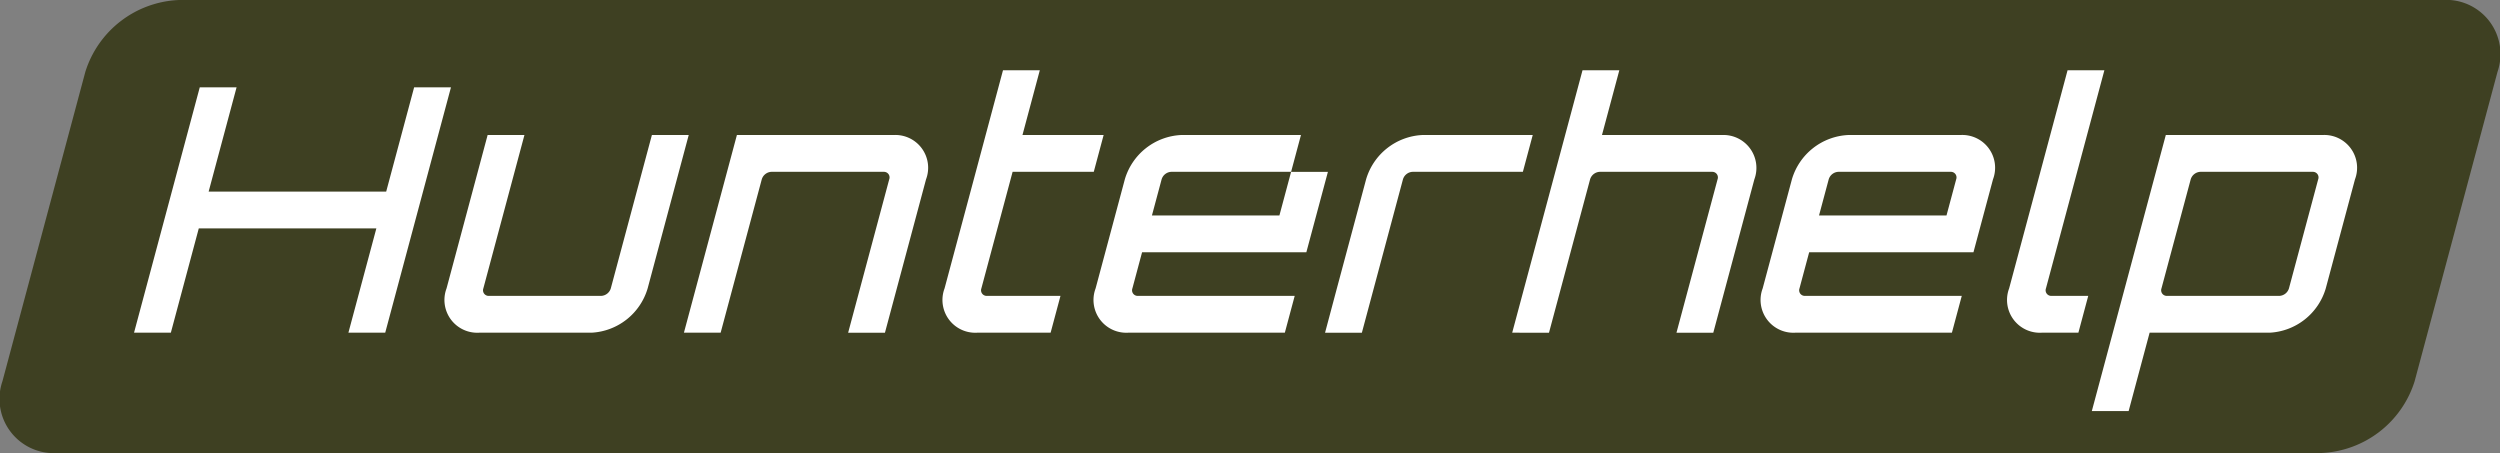
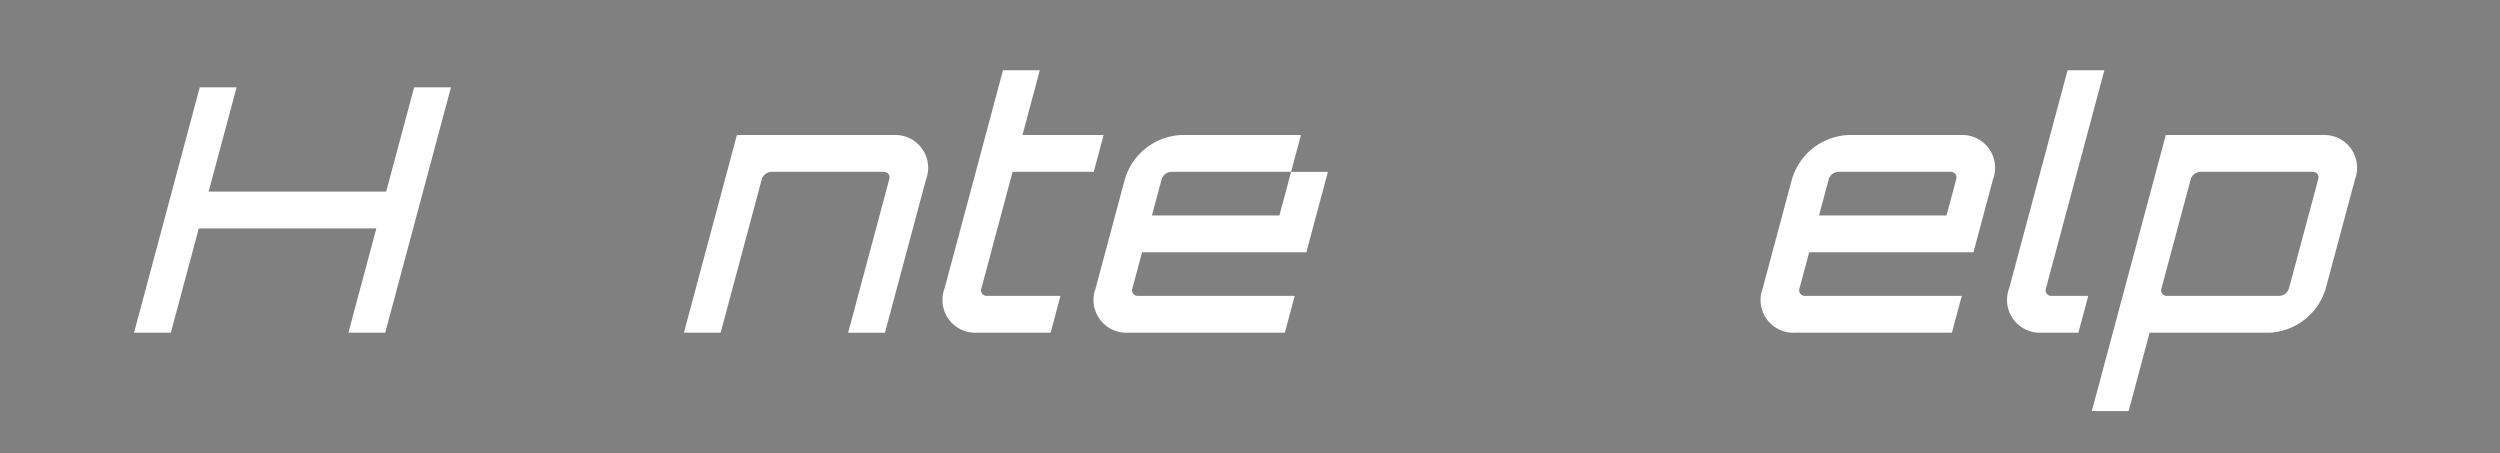
<svg xmlns="http://www.w3.org/2000/svg" viewBox="0 0 190.607 34.539">
  <rect x="0" y="0" width="190.607" height="34.539" fill="#808080" stroke="none" />
  <g transform="translate(-203.056 -172.767)">
-     <path d="M387.156,201.829a7.813,7.813,0,0,1-7.136,5.477H207.444a4.137,4.137,0,0,1-4.2-5.477l6.319-23.586a7.817,7.817,0,0,1,7.137-5.476H389.274a4.138,4.138,0,0,1,4.2,5.476Z" fill="#3e4022" />
    <path d="M237.439,179.423l-5.013,18.71h-2.807l2.131-7.951H218.211l-2.129,7.951h-2.807l5.012-18.71h2.807l-2.131,7.952H232.5l2.131-7.952Z" fill="#fff" />
-     <path d="M255.566,183.061l-3.132,11.694a4.717,4.717,0,0,1-4.284,3.378h-8.574a2.5,2.5,0,0,1-2.474-3.378l3.132-11.694h2.807l-3.133,11.694a.427.427,0,0,0,.42.571H248.9a.809.809,0,0,0,.725-.571l3.133-11.694Z" fill="#fff" />
    <path d="M273.66,186.44l-3.133,11.693h-2.806l3.132-11.693a.426.426,0,0,0-.418-.572h-8.576a.808.808,0,0,0-.724.572L258,198.133H255.2l4.039-15.072h11.953A2.5,2.5,0,0,1,273.66,186.44Z" fill="#fff" />
    <path d="M280.26,185.868l-2.381,8.887a.427.427,0,0,0,.42.571h5.611l-.752,2.807h-5.611a2.5,2.5,0,0,1-2.475-3.378l2.229-8.315,2.226-8.316h2.807l-1.322,4.937H287.2l-.752,2.807Z" fill="#fff" />
-     <path d="M319.916,183.061l-.752,2.807h-8.418a.807.807,0,0,0-.725.572l-3.132,11.693h-2.807l.9-3.378,2.229-8.315a4.713,4.713,0,0,1,4.283-3.379Z" fill="#fff" />
-     <path d="M336.814,186.44l-3.132,11.693h-2.807l3.133-11.693a.426.426,0,0,0-.418-.572h-8.576a.808.808,0,0,0-.725.572l-3.133,11.693H318.35l5.361-20.009h2.807l-1.323,4.937h9.147A2.511,2.511,0,0,1,336.814,186.44Z" fill="#fff" />
    <path d="M355.008,186.44l-1.49,5.56H340.992l-.738,2.755a.427.427,0,0,0,.418.571h11.955l-.752,2.807H339.92a2.5,2.5,0,0,1-2.473-3.378l2.229-8.315a4.713,4.713,0,0,1,4.283-3.379h8.574A2.5,2.5,0,0,1,355.008,186.44Zm-3.545,2.753.738-2.753a.427.427,0,0,0-.42-.572h-8.574a.806.806,0,0,0-.725.572l-.738,2.753Z" fill="#fff" />
    <path d="M360.693,178.124H363.5l-4.455,16.631a.427.427,0,0,0,.418.571h2.806l-.751,2.807h-2.807a2.5,2.5,0,0,1-2.473-3.378l2.229-8.315Z" fill="#fff" />
    <path d="M382.607,186.44l-2.228,8.315a4.716,4.716,0,0,1-4.283,3.378h-9.147l-1.6,5.976h-2.807l5.641-21.048h11.953A2.5,2.5,0,0,1,382.607,186.44Zm-2.806,0a.426.426,0,0,0-.418-.572h-8.576a.808.808,0,0,0-.725.572l-2.229,8.315a.428.428,0,0,0,.42.571h8.575a.807.807,0,0,0,.724-.571Z" fill="#fff" />
    <path d="M289.393,194.755l.738-2.755h12.525l1.644-6.132h-2.807l.752-2.807H293.1a4.714,4.714,0,0,0-4.284,3.379l-2.228,8.315a2.5,2.5,0,0,0,2.473,3.378h11.955l.752-2.807H289.81A.426.426,0,0,1,289.393,194.755Zm2.228-8.315a.806.806,0,0,1,.725-.572h9.147l-.891,3.325h-9.719Z" fill="#fff" />
  </g>
</svg>